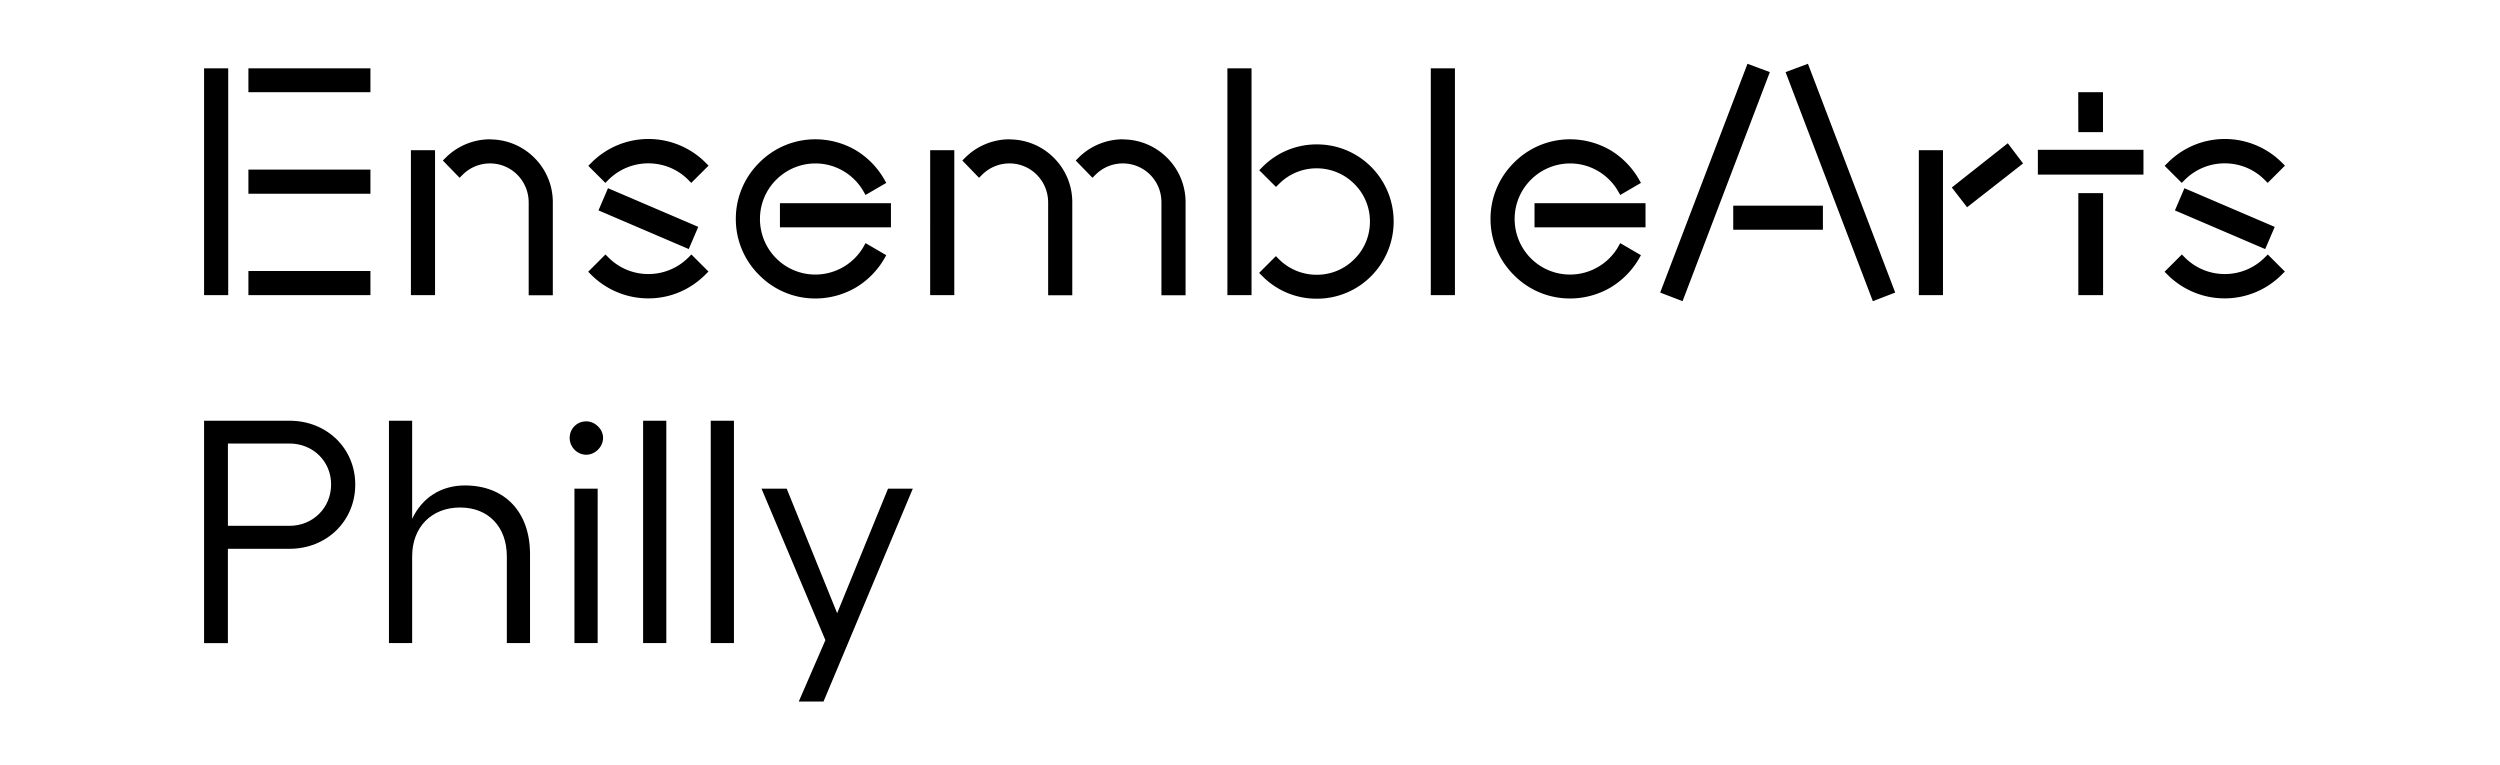
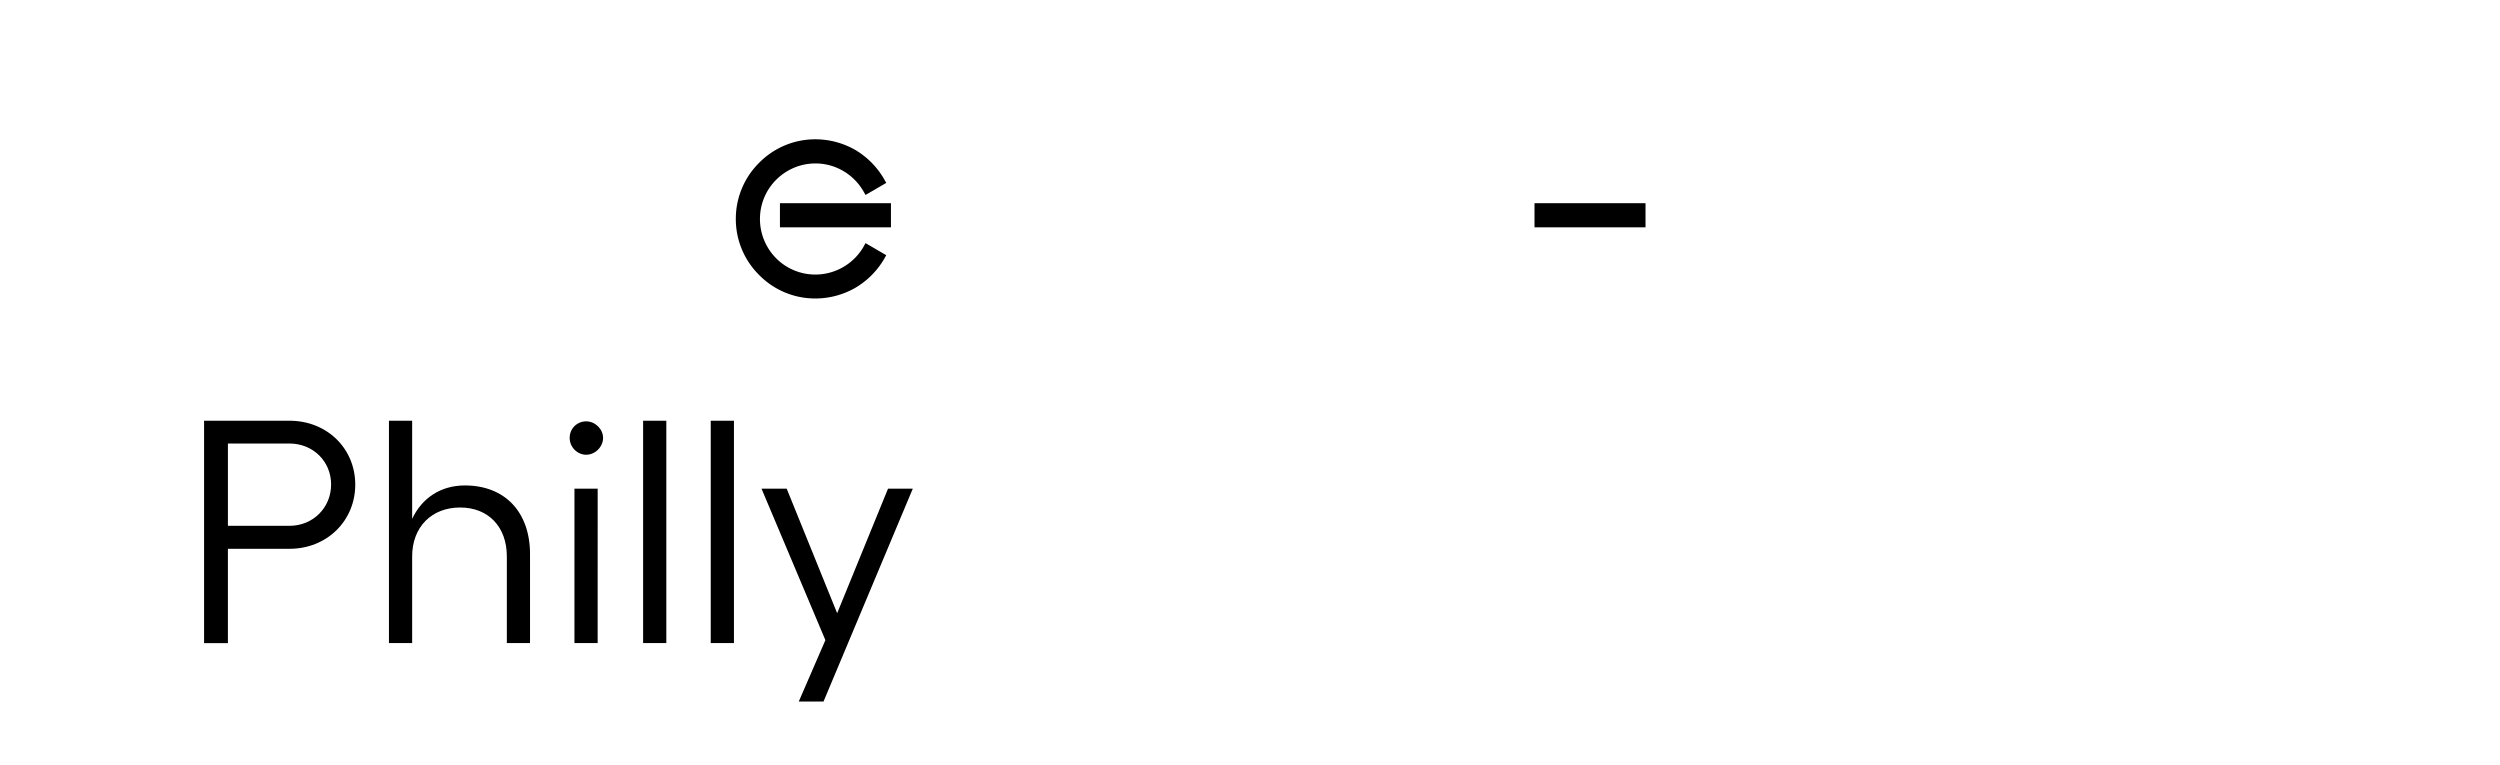
<svg xmlns="http://www.w3.org/2000/svg" fill="none" viewBox="0 0 196 60">
-   <path fill="#000" d="M29.042 21.248h-9.567v1.892h9.567zm0-7.953h-9.567v1.892h9.567zm-11.15-7.936H16V23.14h1.892zm11.15 0h-9.567v1.868h9.567zm5.066 6.419h-1.893V23.14h1.893zm4.306-.857a4.94 4.94 0 0 0-3.466 1.436l-.229.228 1.314 1.354.236-.236c.58-.58 1.346-.89 2.145-.89.849 0 1.599.343 2.145.89.547.554.881 1.305.89 2.145v7.3h1.892v-7.3a4.9 4.9 0 0 0-1.444-3.475 4.9 4.9 0 0 0-3.475-1.443m36.395.848h-1.892V23.14h1.892zm4.323-.857a4.94 4.94 0 0 0-3.466 1.436l-.229.228 1.313 1.354.237-.236a3.02 3.02 0 0 1 2.145-.89 3 3 0 0 1 2.145.89c.547.554.881 1.305.89 2.145v7.3h1.892v-7.3a4.9 4.9 0 0 0-1.444-3.475 4.9 4.9 0 0 0-3.475-1.443m34.919-5.571h-1.893V23.14h1.893zm38.262 6.419h-1.892V23.14h1.892zm.693 2.92 1.199 1.55 4.389-3.434-1.199-1.583zm11.86.441h-1.941v8.001h1.941v-8ZM141.742 5l-1.754.653 6.843 17.96 1.754-.677zm1.174 11.125h-7.031v1.885h7.031zM137.003 5l-6.844 17.936 1.754.677 6.843-17.96zM88.03 10.921a4.94 4.94 0 0 0-3.466 1.436l-.228.228 1.313 1.354.236-.236c.58-.58 1.346-.89 2.146-.89.84 0 1.598.343 2.145.89.546.554.88 1.305.88 2.145v7.3h1.893v-7.3a4.9 4.9 0 0 0-1.444-3.475 4.9 4.9 0 0 0-3.474-1.443M47.46 14.339l.237-.237a4.42 4.42 0 0 1 3.132-1.296c1.142 0 2.276.432 3.132 1.296l.236.237 1.354-1.354-.236-.236a6.33 6.33 0 0 0-4.486-1.852 6.3 6.3 0 0 0-4.47 1.868l-.237.236zm6.745 5.612-.236.237a4.42 4.42 0 0 1-3.132 1.297 4.39 4.39 0 0 1-3.132-1.297l-.237-.237-1.354 1.354.237.237a6.33 6.33 0 0 0 4.486 1.851c1.696 0 3.27-.669 4.47-1.868l.236-.236zm-6.538-5.196-.745 1.74 7.077 3.031.745-1.74zm123.382-.416.236-.237a4.42 4.42 0 0 1 3.132-1.296c1.142 0 2.276.432 3.132 1.296l.237.237 1.354-1.354-.237-.236a6.33 6.33 0 0 0-4.486-1.852 6.3 6.3 0 0 0-4.47 1.868l-.236.236zm6.745 5.612-.237.237a4.41 4.41 0 0 1-3.132 1.297 4.4 4.4 0 0 1-3.132-1.297l-.236-.237-1.354 1.354.236.237a6.33 6.33 0 0 0 4.486 1.851 6.3 6.3 0 0 0 4.47-1.868l.237-.236zm-6.534-5.195-.745 1.74 7.077 3.032.746-1.74zM98.12 5.359h-1.892V23.14h1.892zm9.397 7.741a5.98 5.98 0 0 0-4.274-1.779 5.95 5.95 0 0 0-4.274 1.778l-.245.245 1.313 1.313.245-.244a4.14 4.14 0 0 1 2.944-1.216c1.069 0 2.137.408 2.945 1.216a4.12 4.12 0 0 1 1.232 2.96c0 1.118-.433 2.17-1.232 2.953a4.11 4.11 0 0 1-2.936 1.215 4.17 4.17 0 0 1-2.961-1.215l-.245-.245-1.313 1.314.245.244a5.95 5.95 0 0 0 4.274 1.779 5.98 5.98 0 0 0 4.274-1.779 6.06 6.06 0 0 0 1.753-4.274 6.06 6.06 0 0 0-1.753-4.274l.008.008Zm60.53-1.354h-8.279v1.94h8.279zm-3.173-4.519h-1.941l.008 3.132h1.933zm-38.01 12.128a4.37 4.37 0 0 1-3.76 2.17 4.33 4.33 0 0 1-3.083-1.272 4.37 4.37 0 0 1-1.273-3.084c0-1.199.482-2.284 1.273-3.075a4.34 4.34 0 0 1 3.083-1.28c1.55 0 2.985.84 3.76 2.186l.163.285 1.623-.946-.163-.286a6.34 6.34 0 0 0-2.226-2.275 6.3 6.3 0 0 0-3.157-.857 6.18 6.18 0 0 0-4.413 1.836 6.19 6.19 0 0 0-1.835 4.404c0 1.664.653 3.23 1.835 4.405a6.15 6.15 0 0 0 4.413 1.835 6.3 6.3 0 0 0 3.157-.857 6.33 6.33 0 0 0 2.226-2.25l.163-.286-1.623-.946-.163.285z" />
  <path fill="#000" d="M129.009 15.93h-8.703v1.892h8.703zm-61.313 3.425a4.37 4.37 0 0 1-3.76 2.17 4.33 4.33 0 0 1-3.083-1.272 4.37 4.37 0 0 1-1.272-3.084c0-1.199.48-2.284 1.272-3.075a4.34 4.34 0 0 1 3.083-1.28c1.55 0 2.985.84 3.76 2.186l.163.285 1.624-.946-.163-.286a6.33 6.33 0 0 0-2.227-2.275 6.3 6.3 0 0 0-3.157-.857 6.17 6.17 0 0 0-4.413 1.836 6.18 6.18 0 0 0-1.835 4.404 6.17 6.17 0 0 0 1.835 4.405 6.15 6.15 0 0 0 4.413 1.835 6.3 6.3 0 0 0 3.157-.857 6.33 6.33 0 0 0 2.227-2.25l.163-.286-1.624-.946-.163.285z" />
  <path fill="#000" d="M69.85 15.93h-8.703v1.892h8.703zM25.96 37.985c0-1.819-1.42-3.213-3.264-3.213h-4.828v6.452h4.829c1.843 0 3.262-1.42 3.262-3.239Zm-9.96-5h6.697c2.936 0 5.155 2.17 5.155 5.008s-2.22 5.033-5.155 5.033h-4.83v7.398H16zm16.313 0v7.692c.775-1.64 2.243-2.618 4.136-2.618 3.115 0 5.105 2.063 5.105 5.383v6.974h-1.818v-6.794c0-2.317-1.444-3.834-3.663-3.834s-3.76 1.517-3.76 3.834v6.794h-1.819v-17.43h1.82Zm14.543 17.431h-1.819V38.312h1.82zm-.897-17.382c.693 0 1.322.596 1.322 1.297s-.62 1.321-1.322 1.321c-.701 0-1.297-.595-1.297-1.32 0-.727.571-1.298 1.297-1.298m6.281-.049h-1.82v17.431h1.82zm5.301 0h-1.819v17.431h1.82v-17.43Zm12.08 5.327-3.988 9.763-3.956-9.764h-1.974l5.008 11.877L62.623 55h1.941l6.999-16.688z" />
</svg>